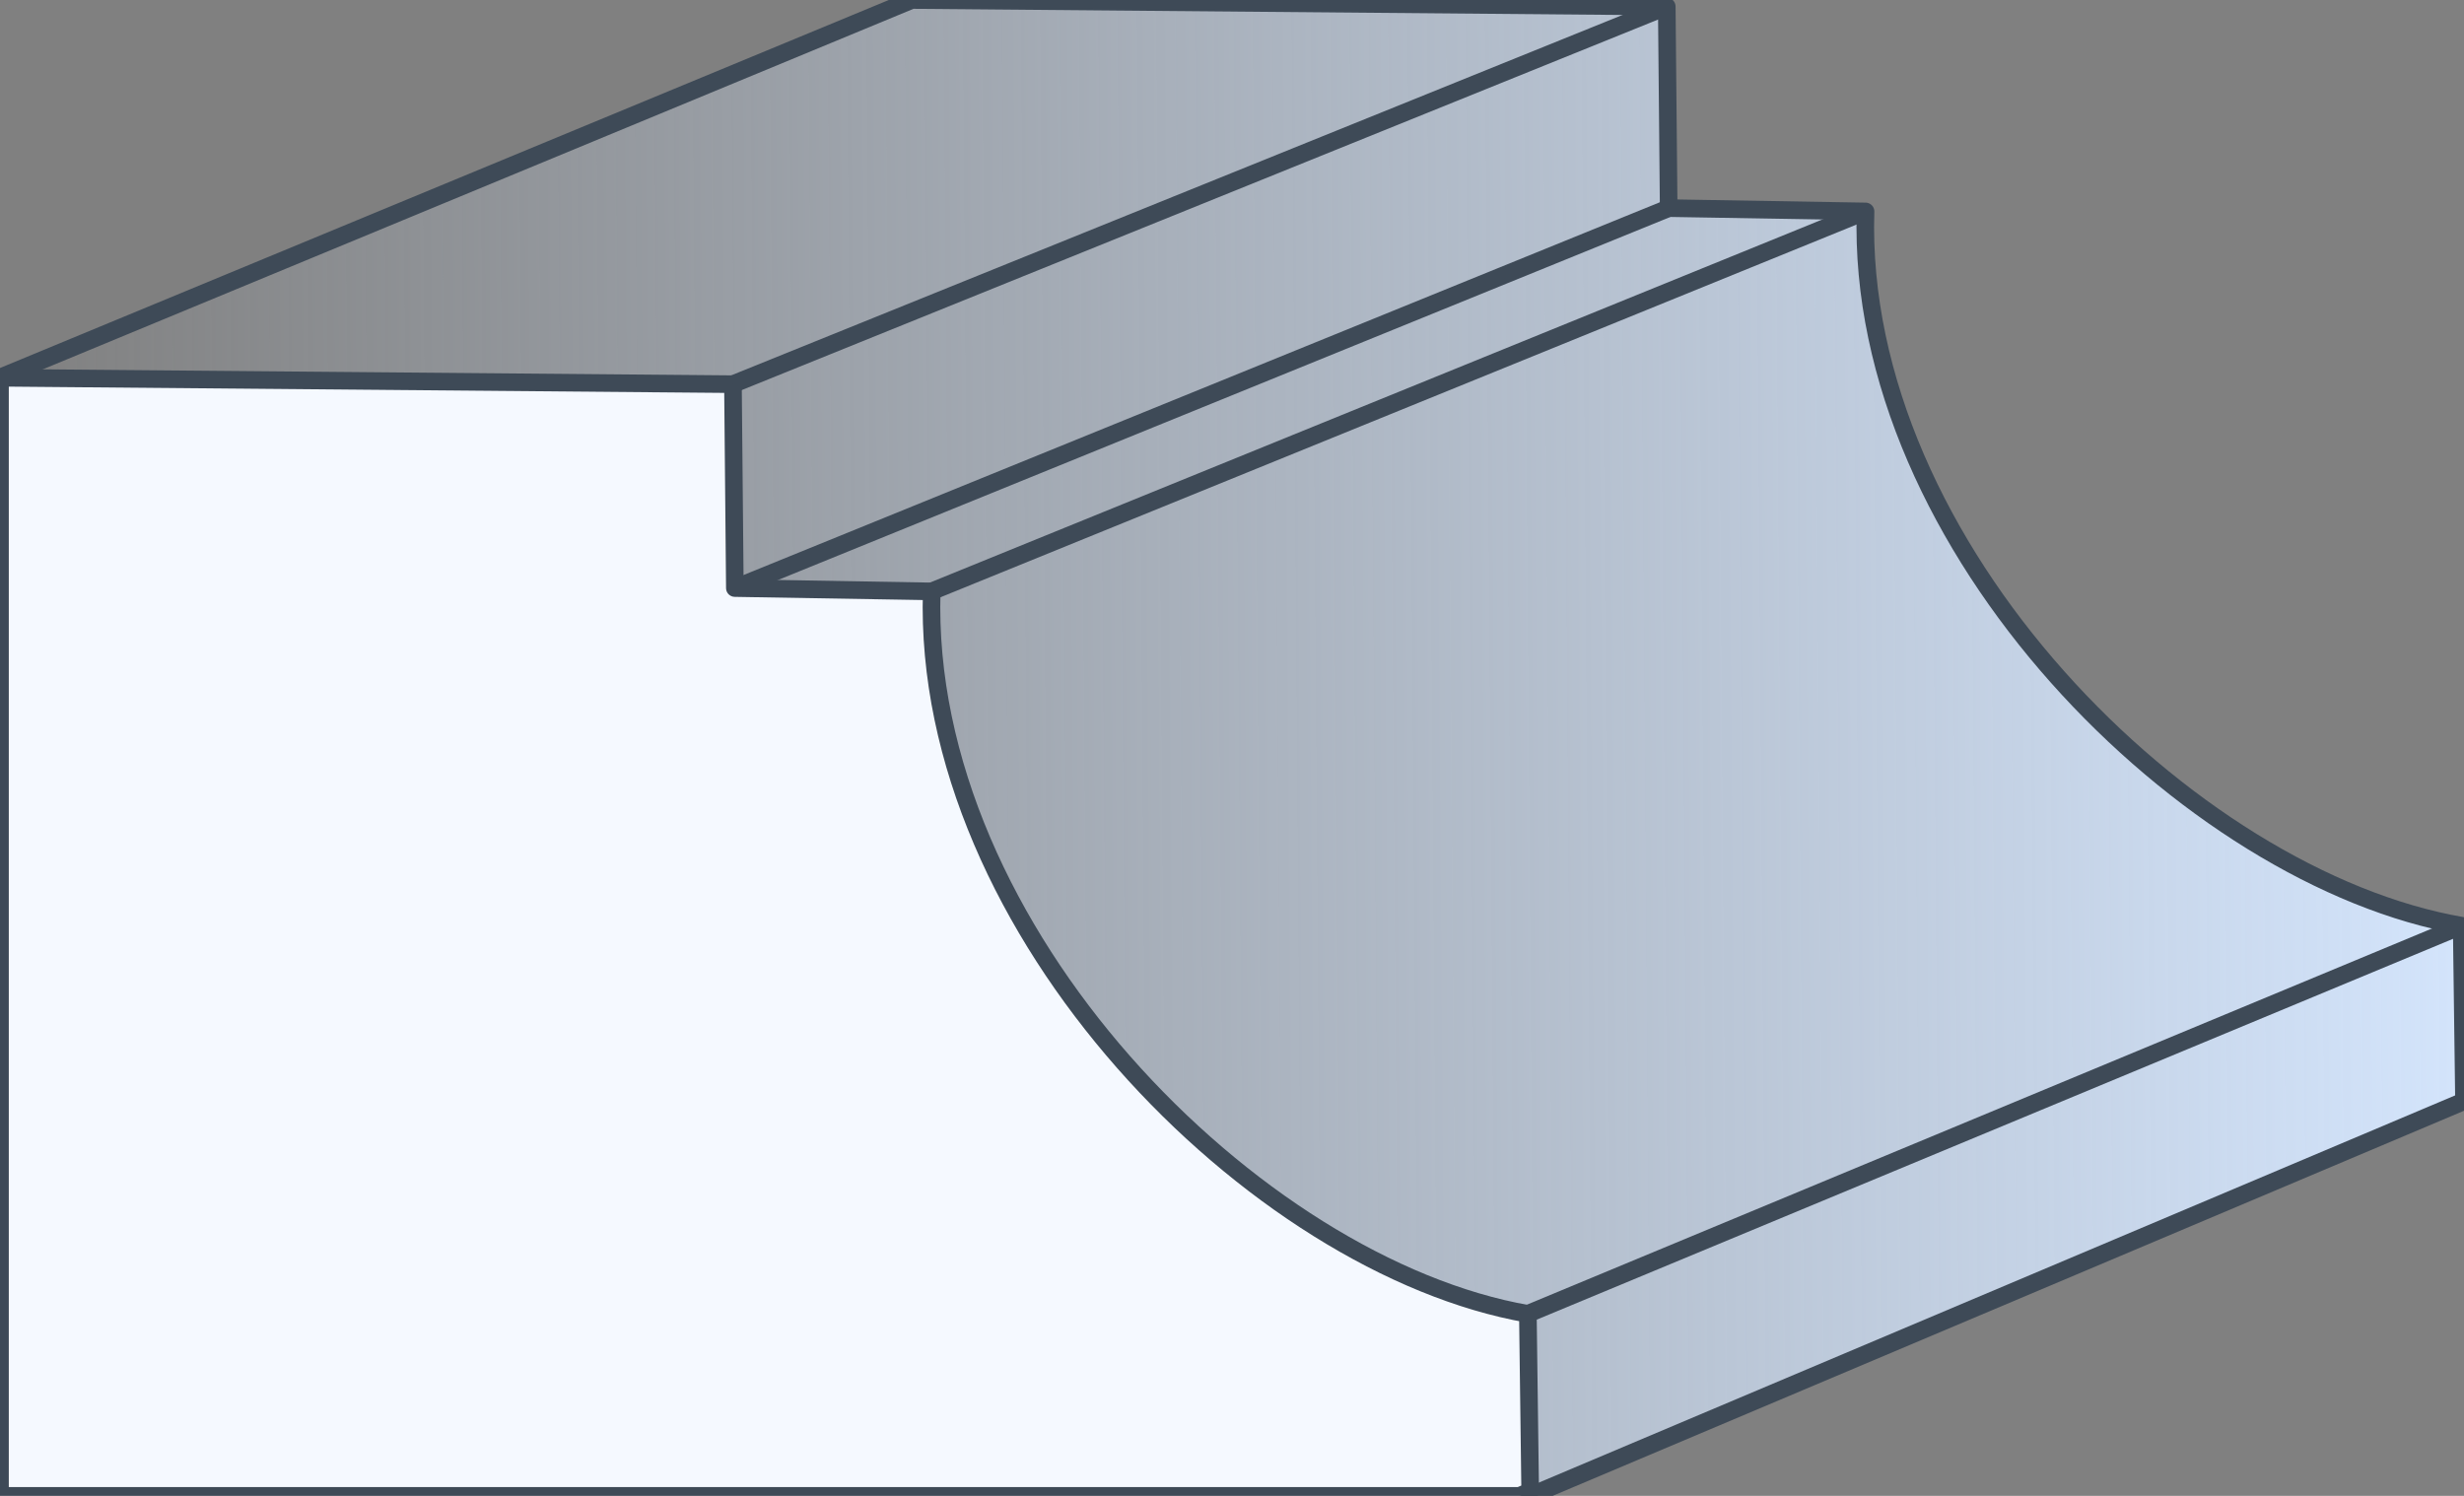
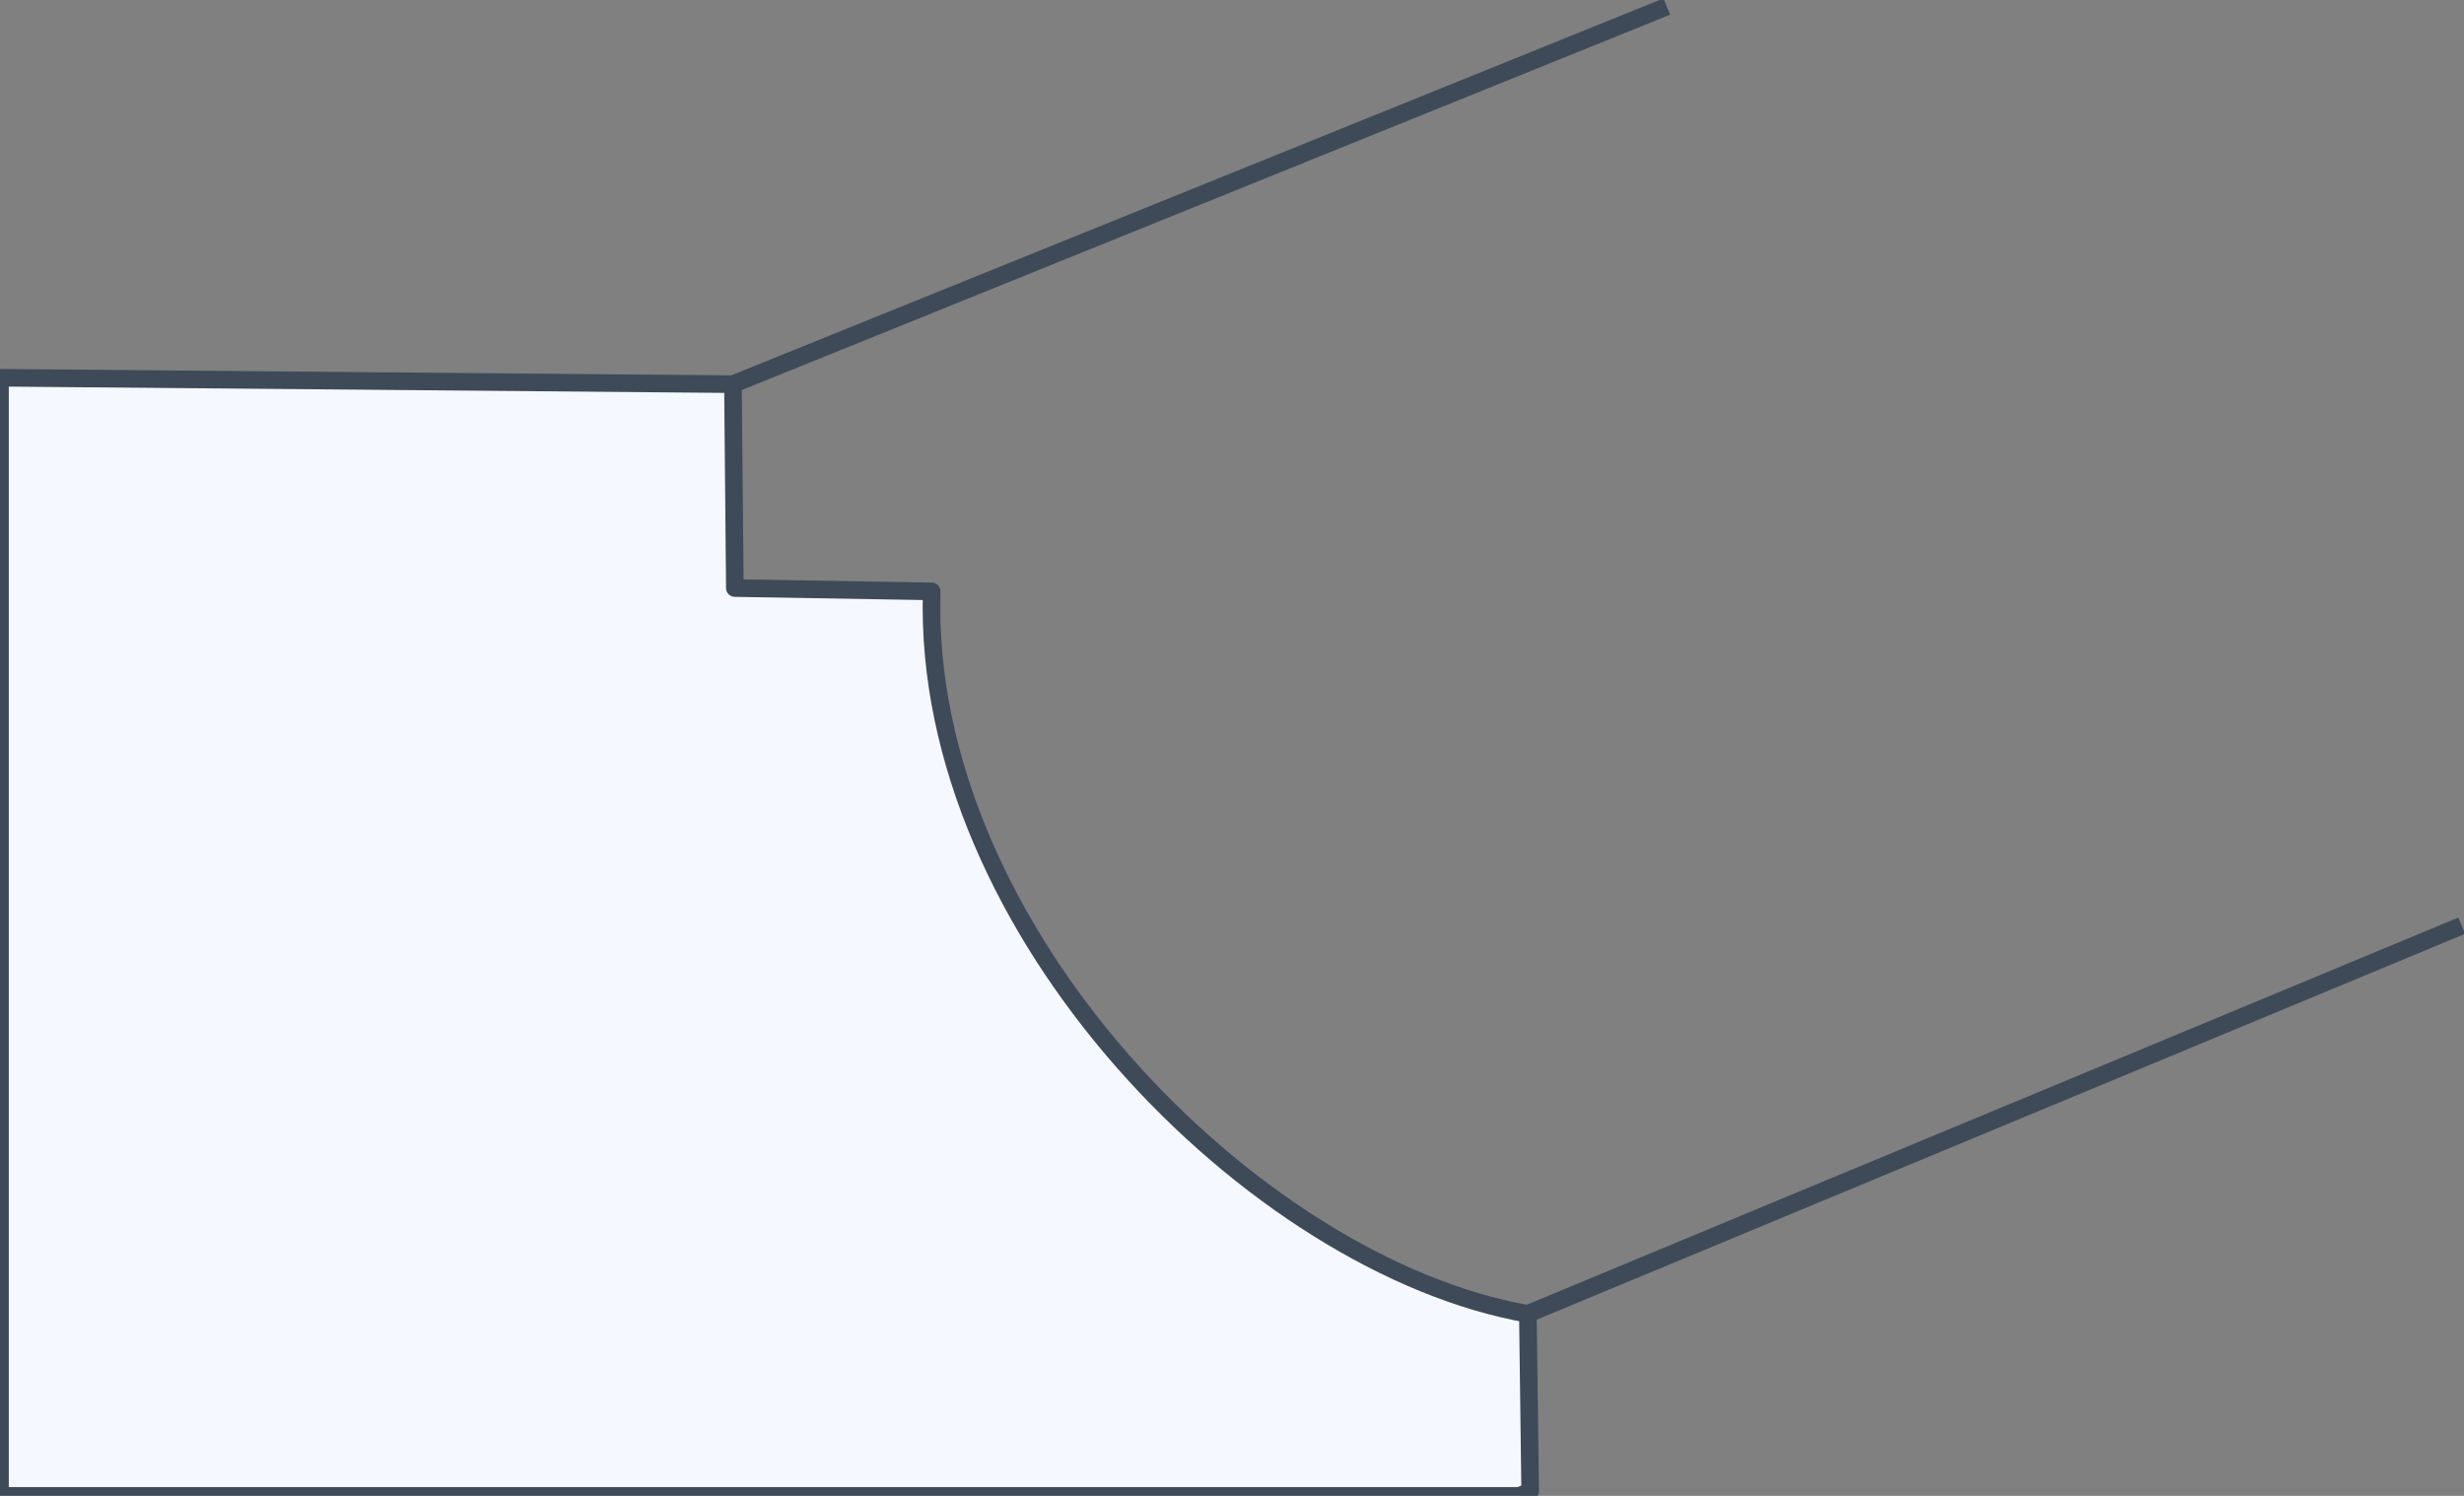
<svg xmlns="http://www.w3.org/2000/svg" version="1.1" id="Слой_1" x="0px" y="0px" width="140px" height="85px" viewBox="1 1 140 85" enable-background="new 1 1 140 85" xml:space="preserve">
  <rect x="1" y="1" width="140" height="85" fill="#808080" stroke="none" />
  <g>
    <linearGradient id="SVGID_1_" gradientUnits="userSpaceOnUse" x1="388.445" y1="-325.868" x2="248.447" y2="-326.921" gradientTransform="matrix(1 0 0 -1 -247.6 -282.9)">
      <stop offset="0" style="stop-color:#D3E4FB" />
      <stop offset="1" style="stop-color:#D3E4FB;stop-opacity:0" />
    </linearGradient>
-     <path fill="url(#SVGID_1_)" stroke="#3E4A57" stroke-linejoin="round" stroke-miterlimit="22.926" d="M1,85.998h86.941L141,63.574   l-0.131-9.971c-15.494-2.676-34.471-21.515-33.873-40.589l-11.185-0.188L95.703,1.372L52.806,1L1,22.453L1,85.998L1,85.998z" />
    <path fill="#F5F9FF" stroke="#3E4A57" stroke-linejoin="round" stroke-miterlimit="22.926" d="M1,85.999h86.342l0.6-0.257   l-0.131-10.084C72.316,72.951,53.34,53.896,53.938,34.605l-11.185-0.189L42.645,22.83L1,22.465L1,85.999L1,85.999z" />
-     <path fill="#FFFFFF" d="M42.646,22.828L95.704,1.371L42.646,22.828z" />
+     <path fill="#FFFFFF" d="M42.646,22.828L42.646,22.828z" />
    <path fill="none" stroke="#3E4A57" stroke-miterlimit="22.926" d="M42.646,22.828L95.704,1.371" />
    <path fill="#FFFFFF" d="M42.752,34.416l53.059-21.588L42.752,34.416z" />
-     <path fill="none" stroke="#3E4A57" stroke-miterlimit="22.926" d="M42.752,34.416l53.059-21.588" />
    <path fill="#FFFFFF" d="M53.938,34.602l53.059-21.59L53.938,34.602z" />
-     <path fill="none" stroke="#3E4A57" stroke-miterlimit="22.926" d="M53.938,34.602l53.059-21.59" />
    <path fill="#FFFFFF" d="M87.81,75.655l53.059-22.054L87.81,75.655z" />
    <path fill="none" stroke="#3E4A57" stroke-miterlimit="22.926" d="M87.81,75.655l53.059-22.054" />
  </g>
</svg>